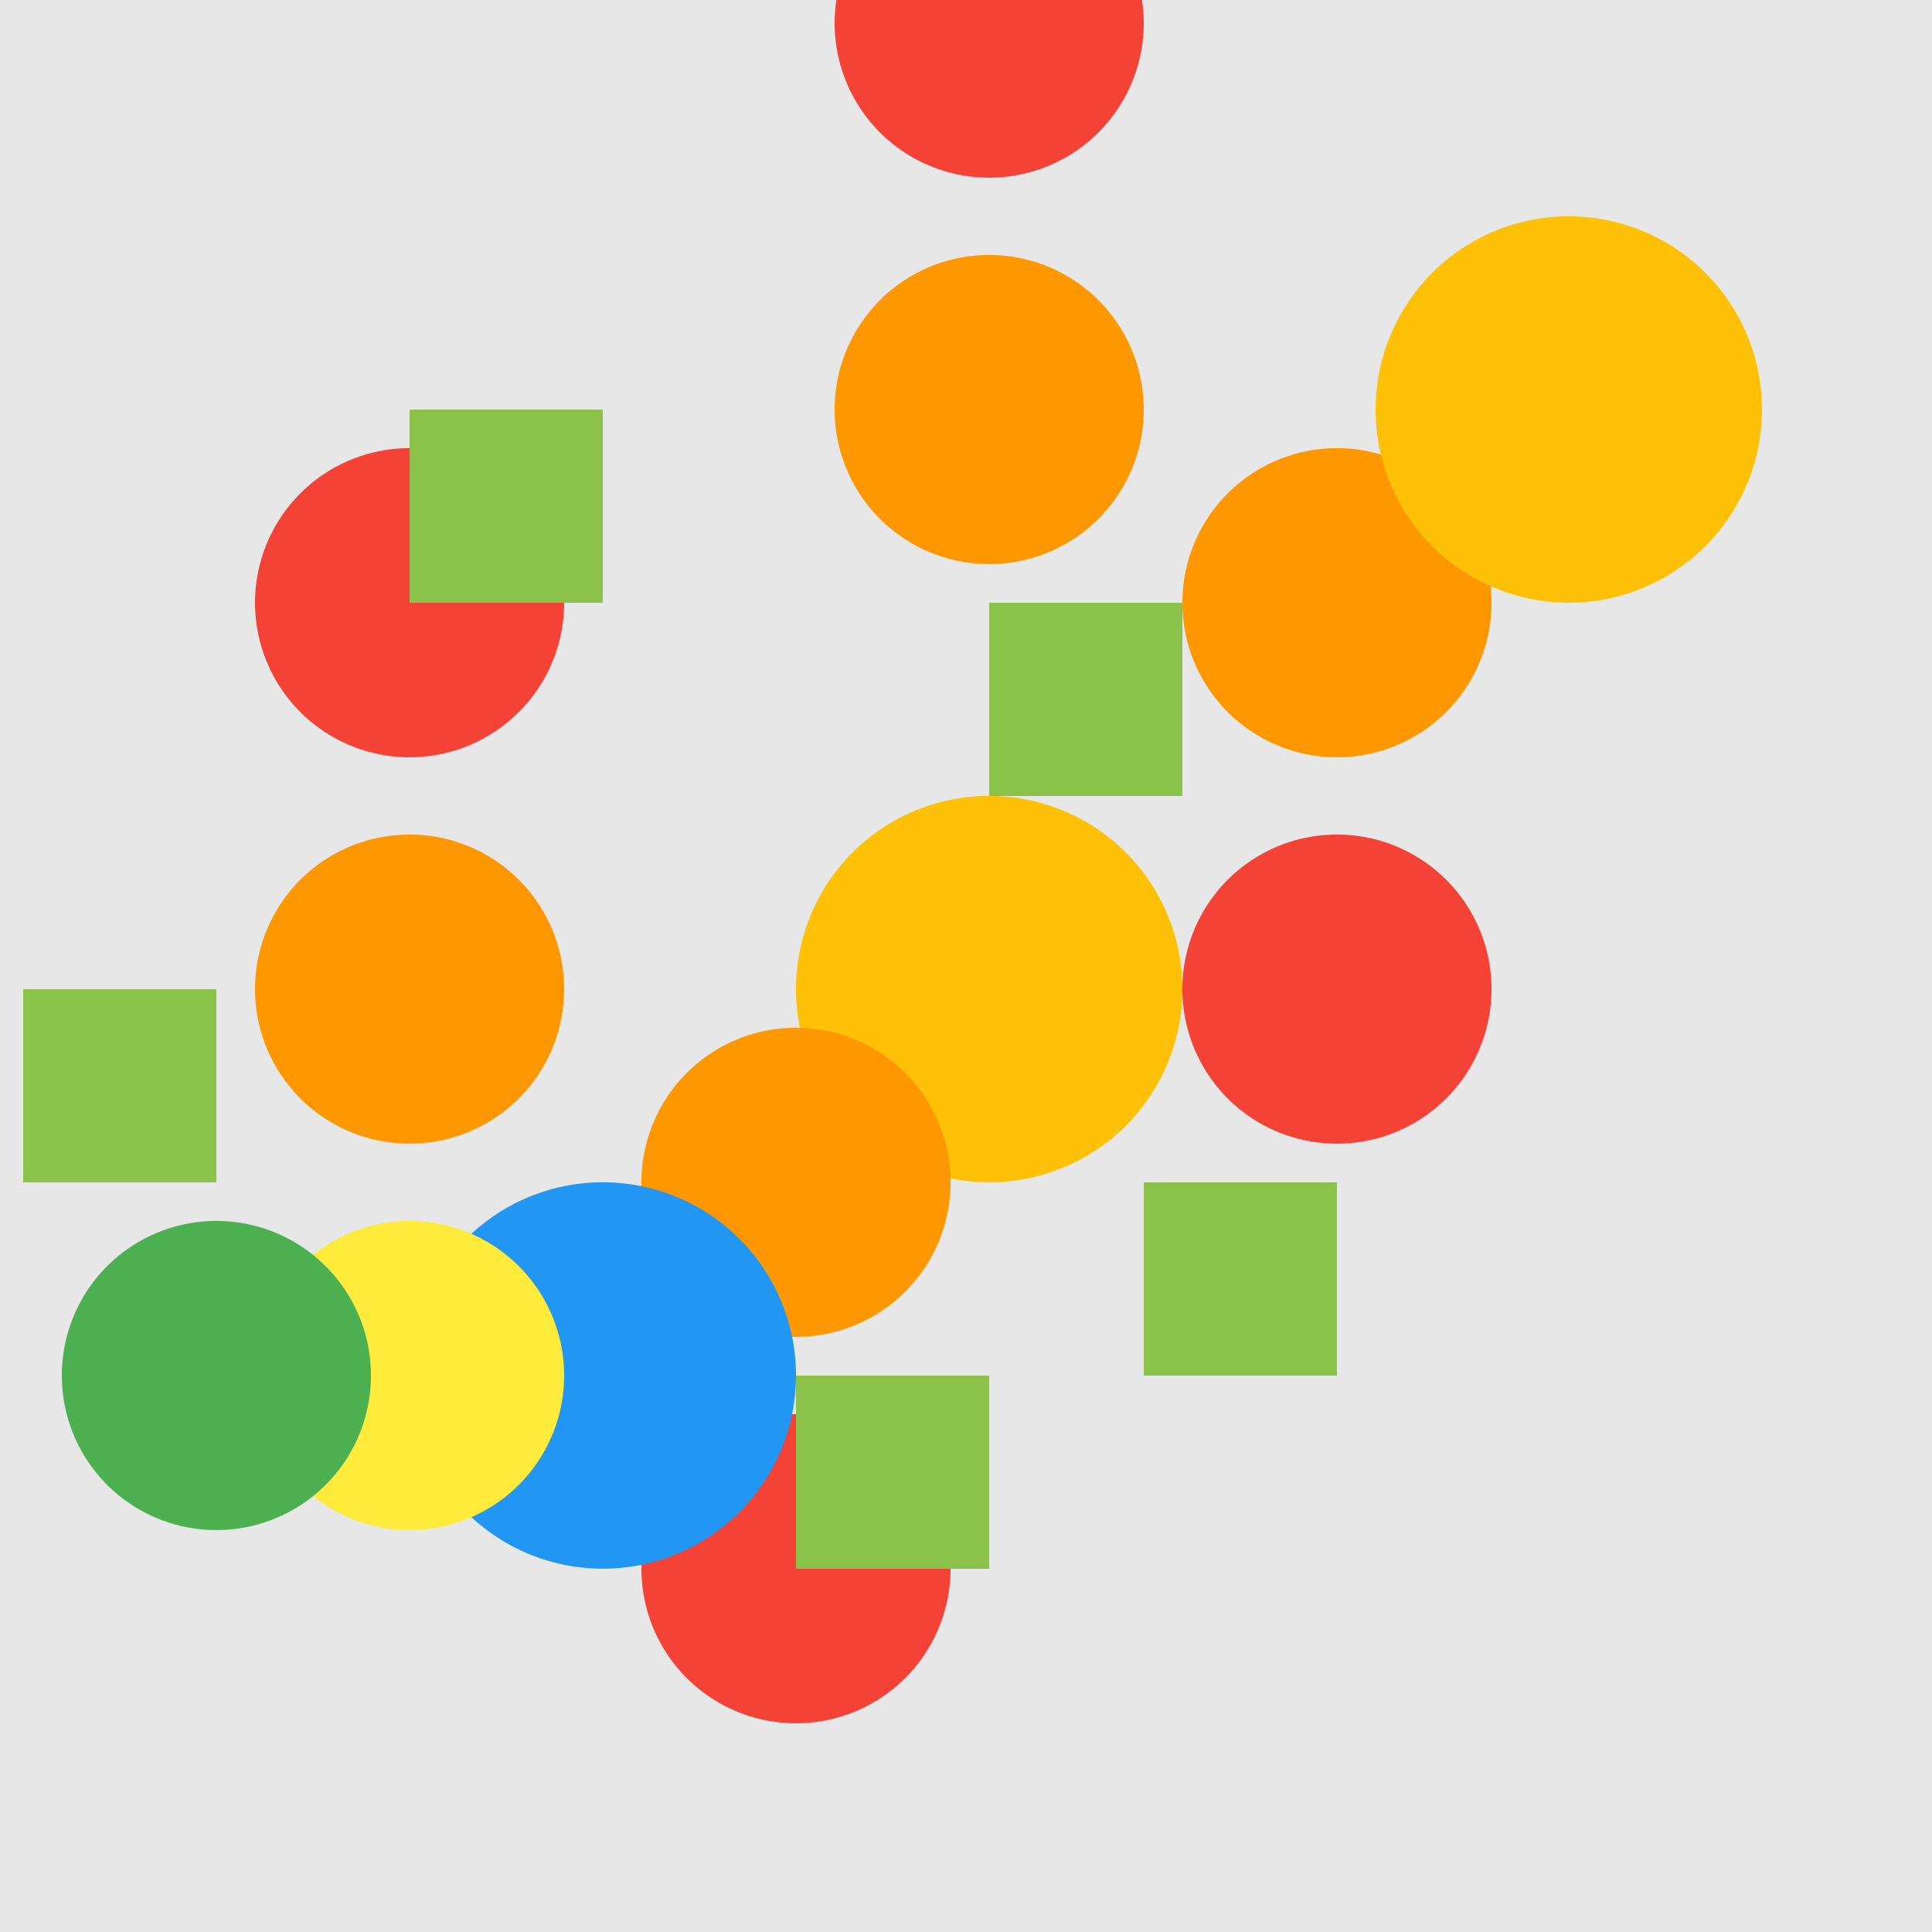
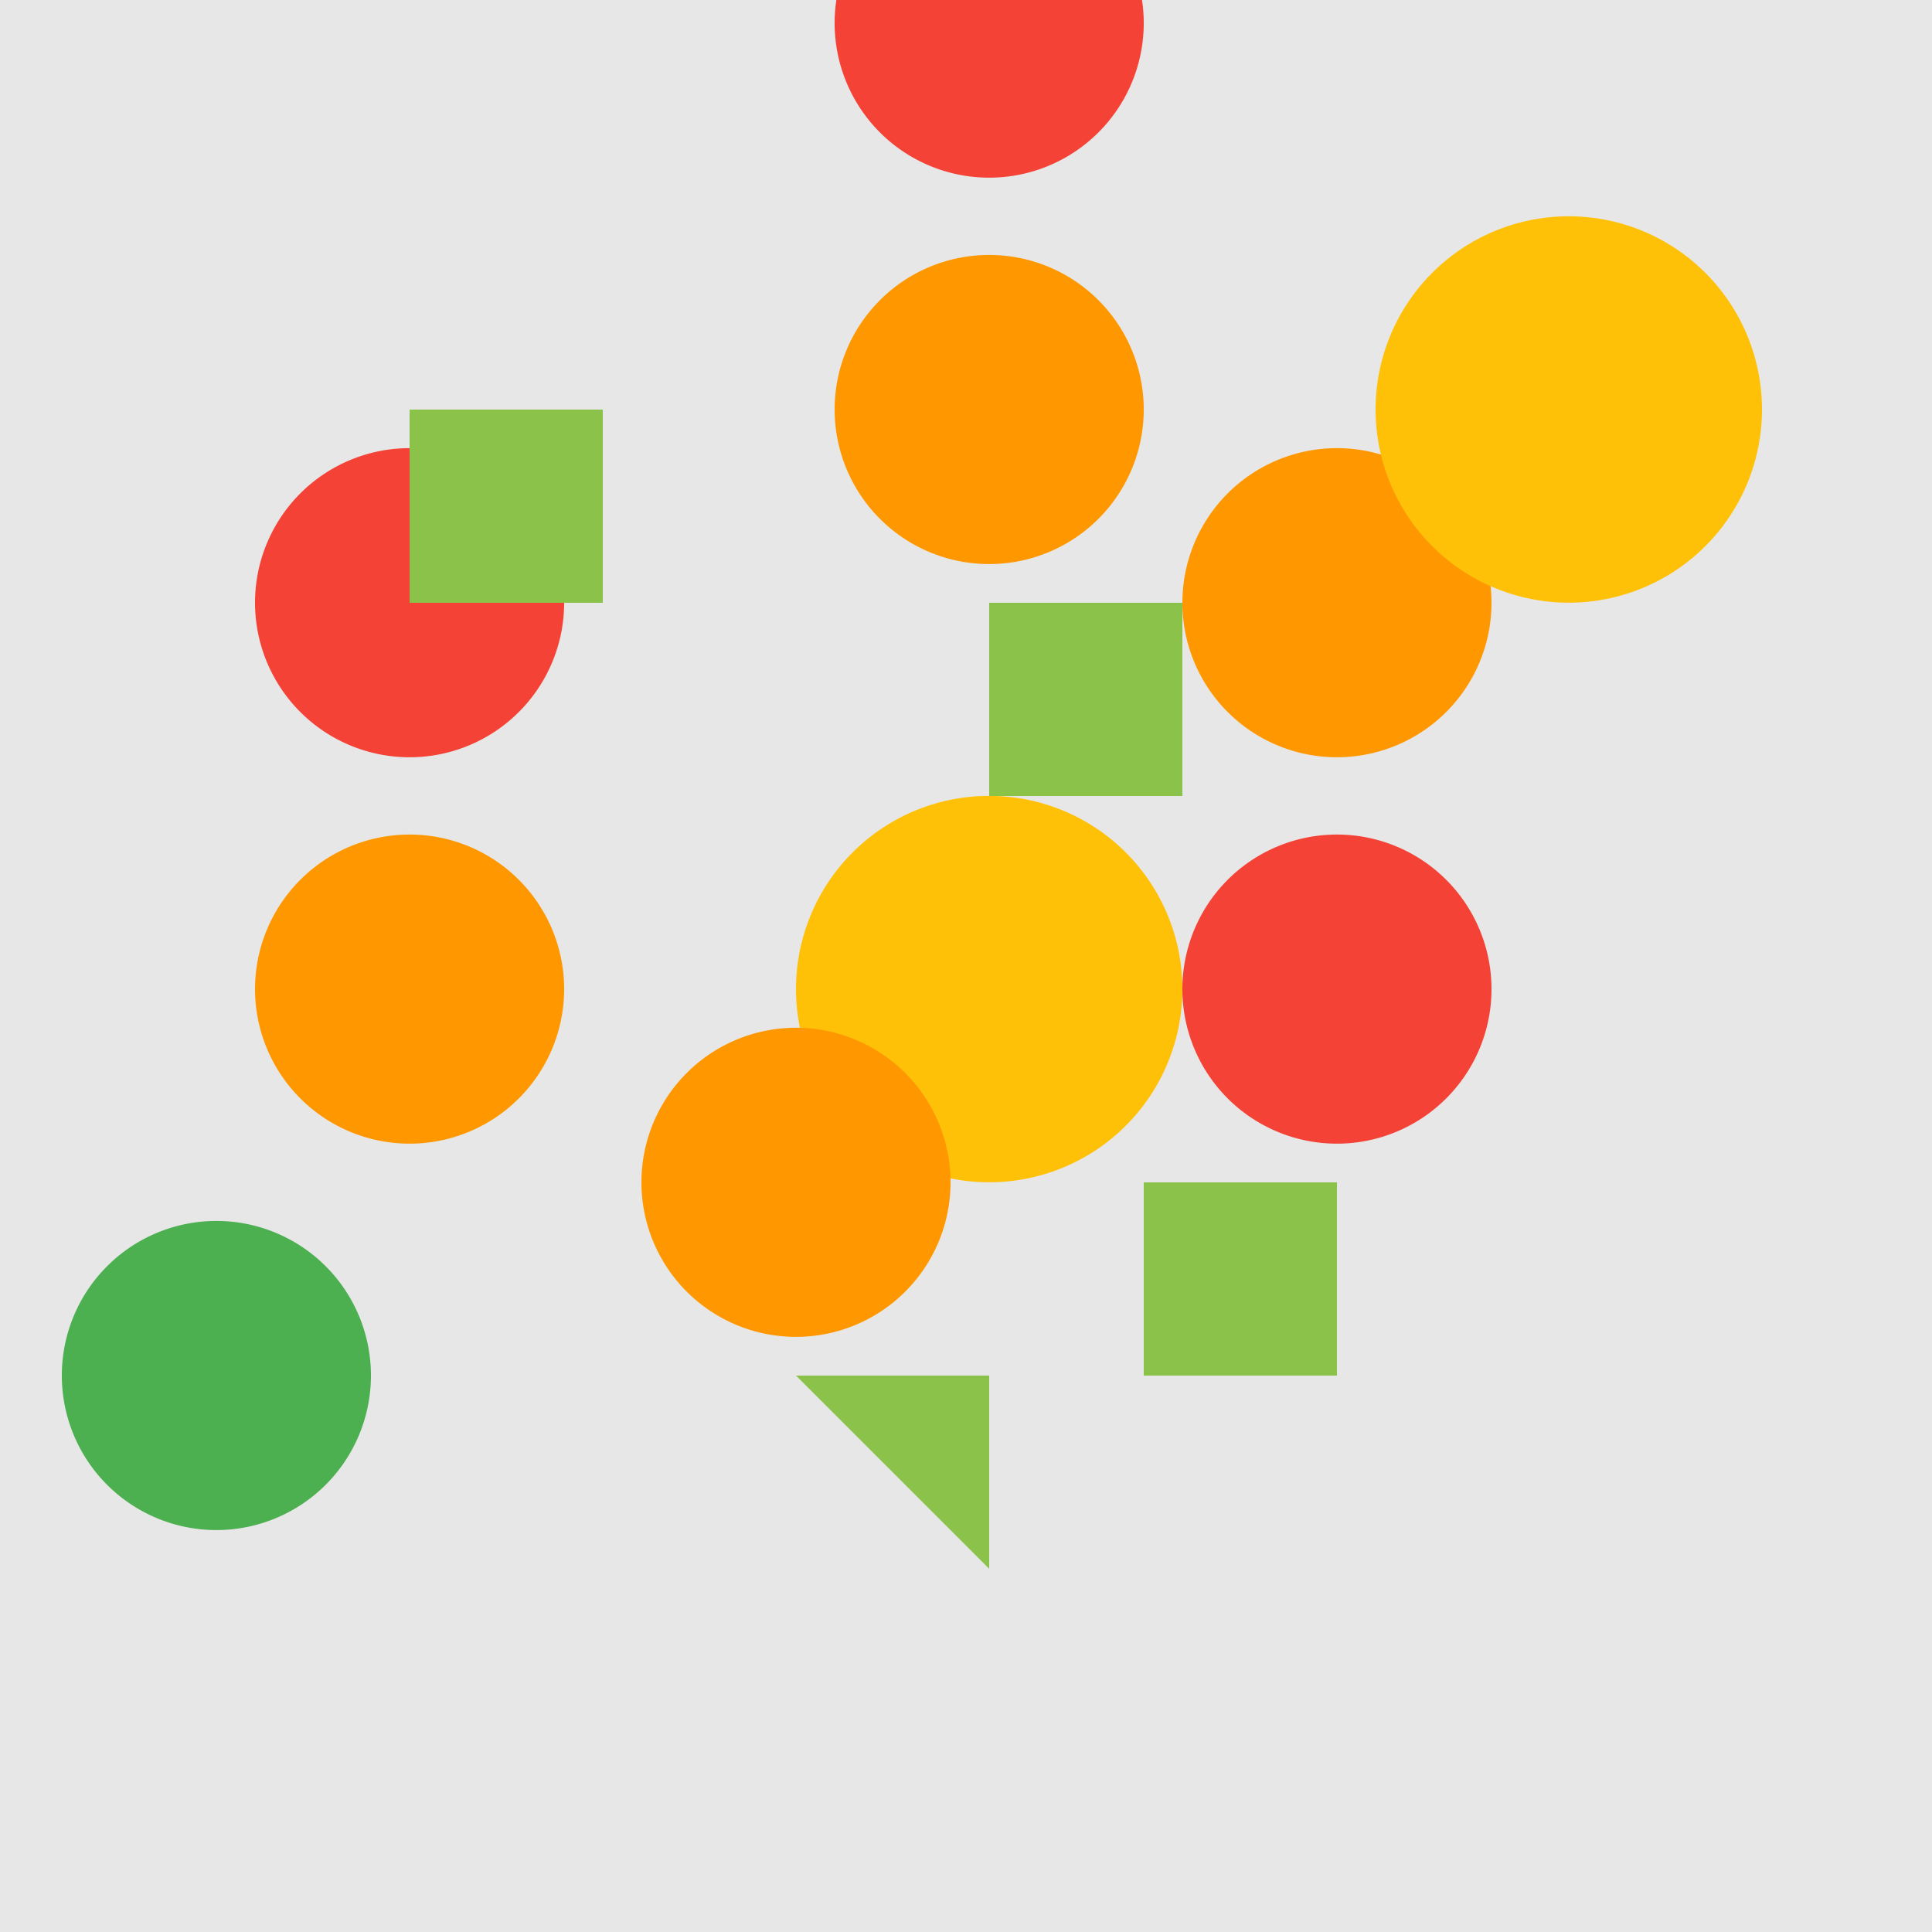
<svg xmlns="http://www.w3.org/2000/svg" width="500" height="500">
  <defs />
  <g>
    <rect fill="#E7E7E7" stroke="none" x="0" y="0" width="512" height="512" />
    <path fill="#FFC107" stroke="none" paint-order="stroke fill markers" d=" M 306 256 A 50 50 0 1 1 306 255.95" />
    <path fill="#8BC34A" stroke="none" paint-order="stroke fill markers" d=" M 256 206 L 256 156 L 306 156 L 306 206" />
    <path fill="#FF9800" stroke="none" paint-order="stroke fill markers" d=" M 386 156 A 40 40 0 1 1 386 155.96" />
    <path fill="#F44336" stroke="none" paint-order="stroke fill markers" d=" M 386 256 A 40 40 0 1 1 386 255.96" />
    <path fill="#8BC34A" stroke="none" paint-order="stroke fill markers" d=" M 346 306 L 346 356 L 296 356 L 296 306" />
    <path fill="#FF9800" stroke="none" paint-order="stroke fill markers" d=" M 246 306 A 40 40 0 1 1 246 305.96" />
-     <path fill="#F44336" stroke="none" paint-order="stroke fill markers" d=" M 246 406 A 40 40 0 1 1 246 405.96" />
-     <path fill="#8BC34A" stroke="none" paint-order="stroke fill markers" d=" M 206 356 L 256 356 L 256 406 L 206 406" />
-     <path fill="#2196F3" stroke="none" paint-order="stroke fill markers" d=" M 206 356 A 50 50 0 1 1 206 355.95" />
-     <path fill="#FFEB3B" stroke="none" paint-order="stroke fill markers" d=" M 146 356 A 40 40 0 1 1 146 355.96" />
+     <path fill="#8BC34A" stroke="none" paint-order="stroke fill markers" d=" M 206 356 L 256 356 L 256 406 " />
    <path fill="#4CAF50" stroke="none" paint-order="stroke fill markers" d=" M 96 356 A 40 40 0 1 1 96 355.96" />
-     <path fill="#8BC34A" stroke="none" paint-order="stroke fill markers" d=" M 6 306 L 6 256 L 56 256 L 56 306" />
    <path fill="#FF9800" stroke="none" paint-order="stroke fill markers" d=" M 146 256 A 40 40 0 1 1 146 255.96" />
    <path fill="#F44336" stroke="none" paint-order="stroke fill markers" d=" M 146 156 A 40 40 0 1 1 146 155.96" />
    <path fill="#8BC34A" stroke="none" paint-order="stroke fill markers" d=" M 106 106 L 156 106 L 156 156 L 106 156" />
    <path fill="#FF9800" stroke="none" paint-order="stroke fill markers" d=" M 296 106 A 40 40 0 1 1 296 105.96" />
    <path fill="#F44336" stroke="none" paint-order="stroke fill markers" d=" M 296 6 A 40 40 0 1 1 296 5.96" />
    <path fill="#FFC107" stroke="none" paint-order="stroke fill markers" d=" M 456 106 A 50 50 0 1 1 456 105.95" />
  </g>
</svg>